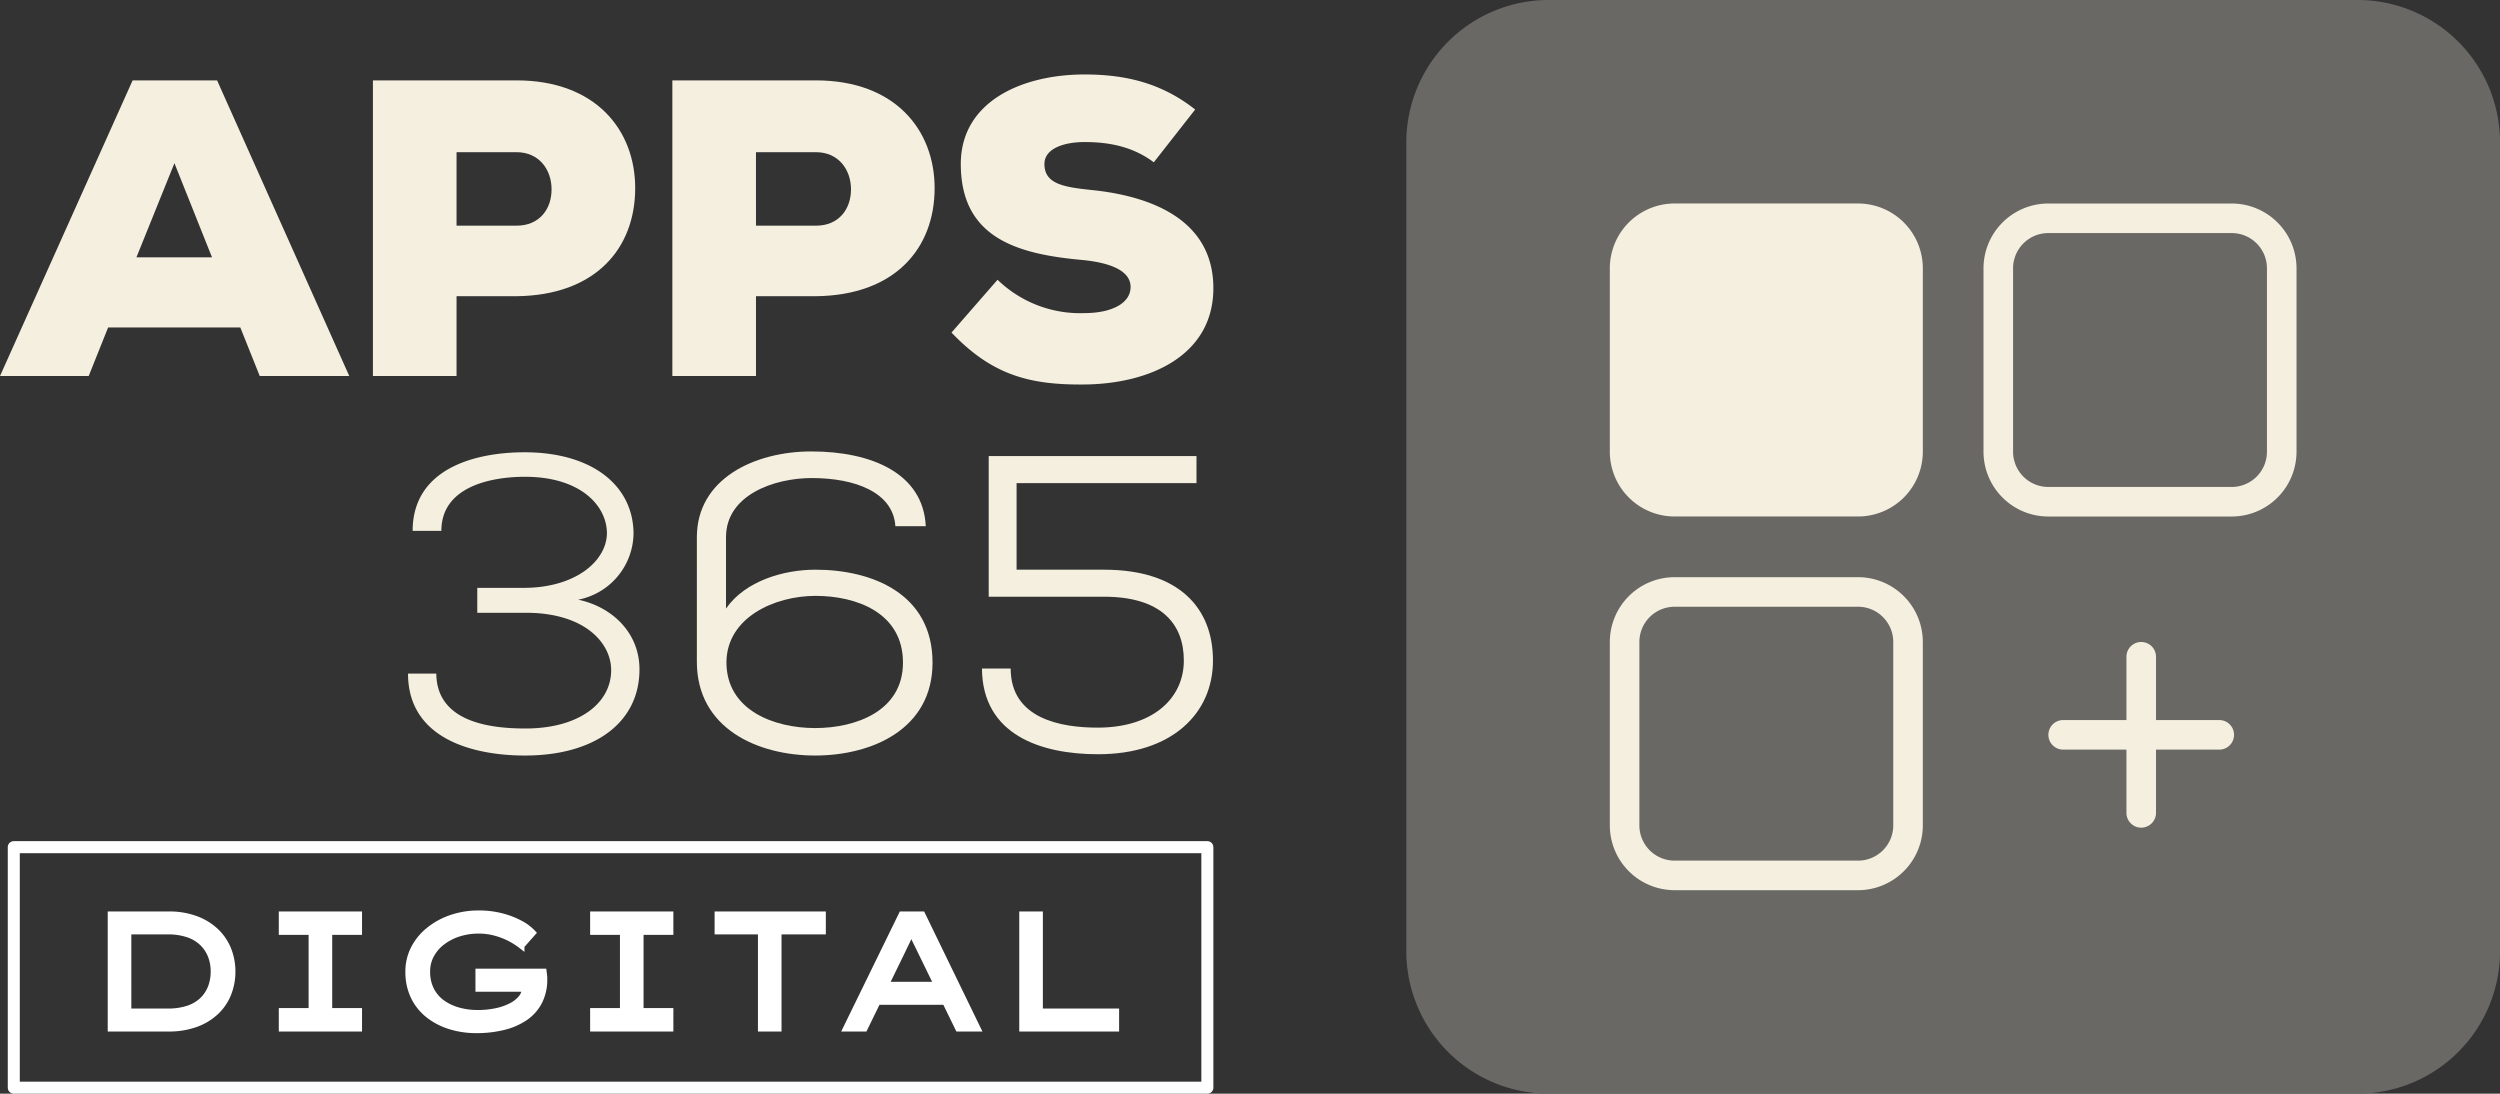
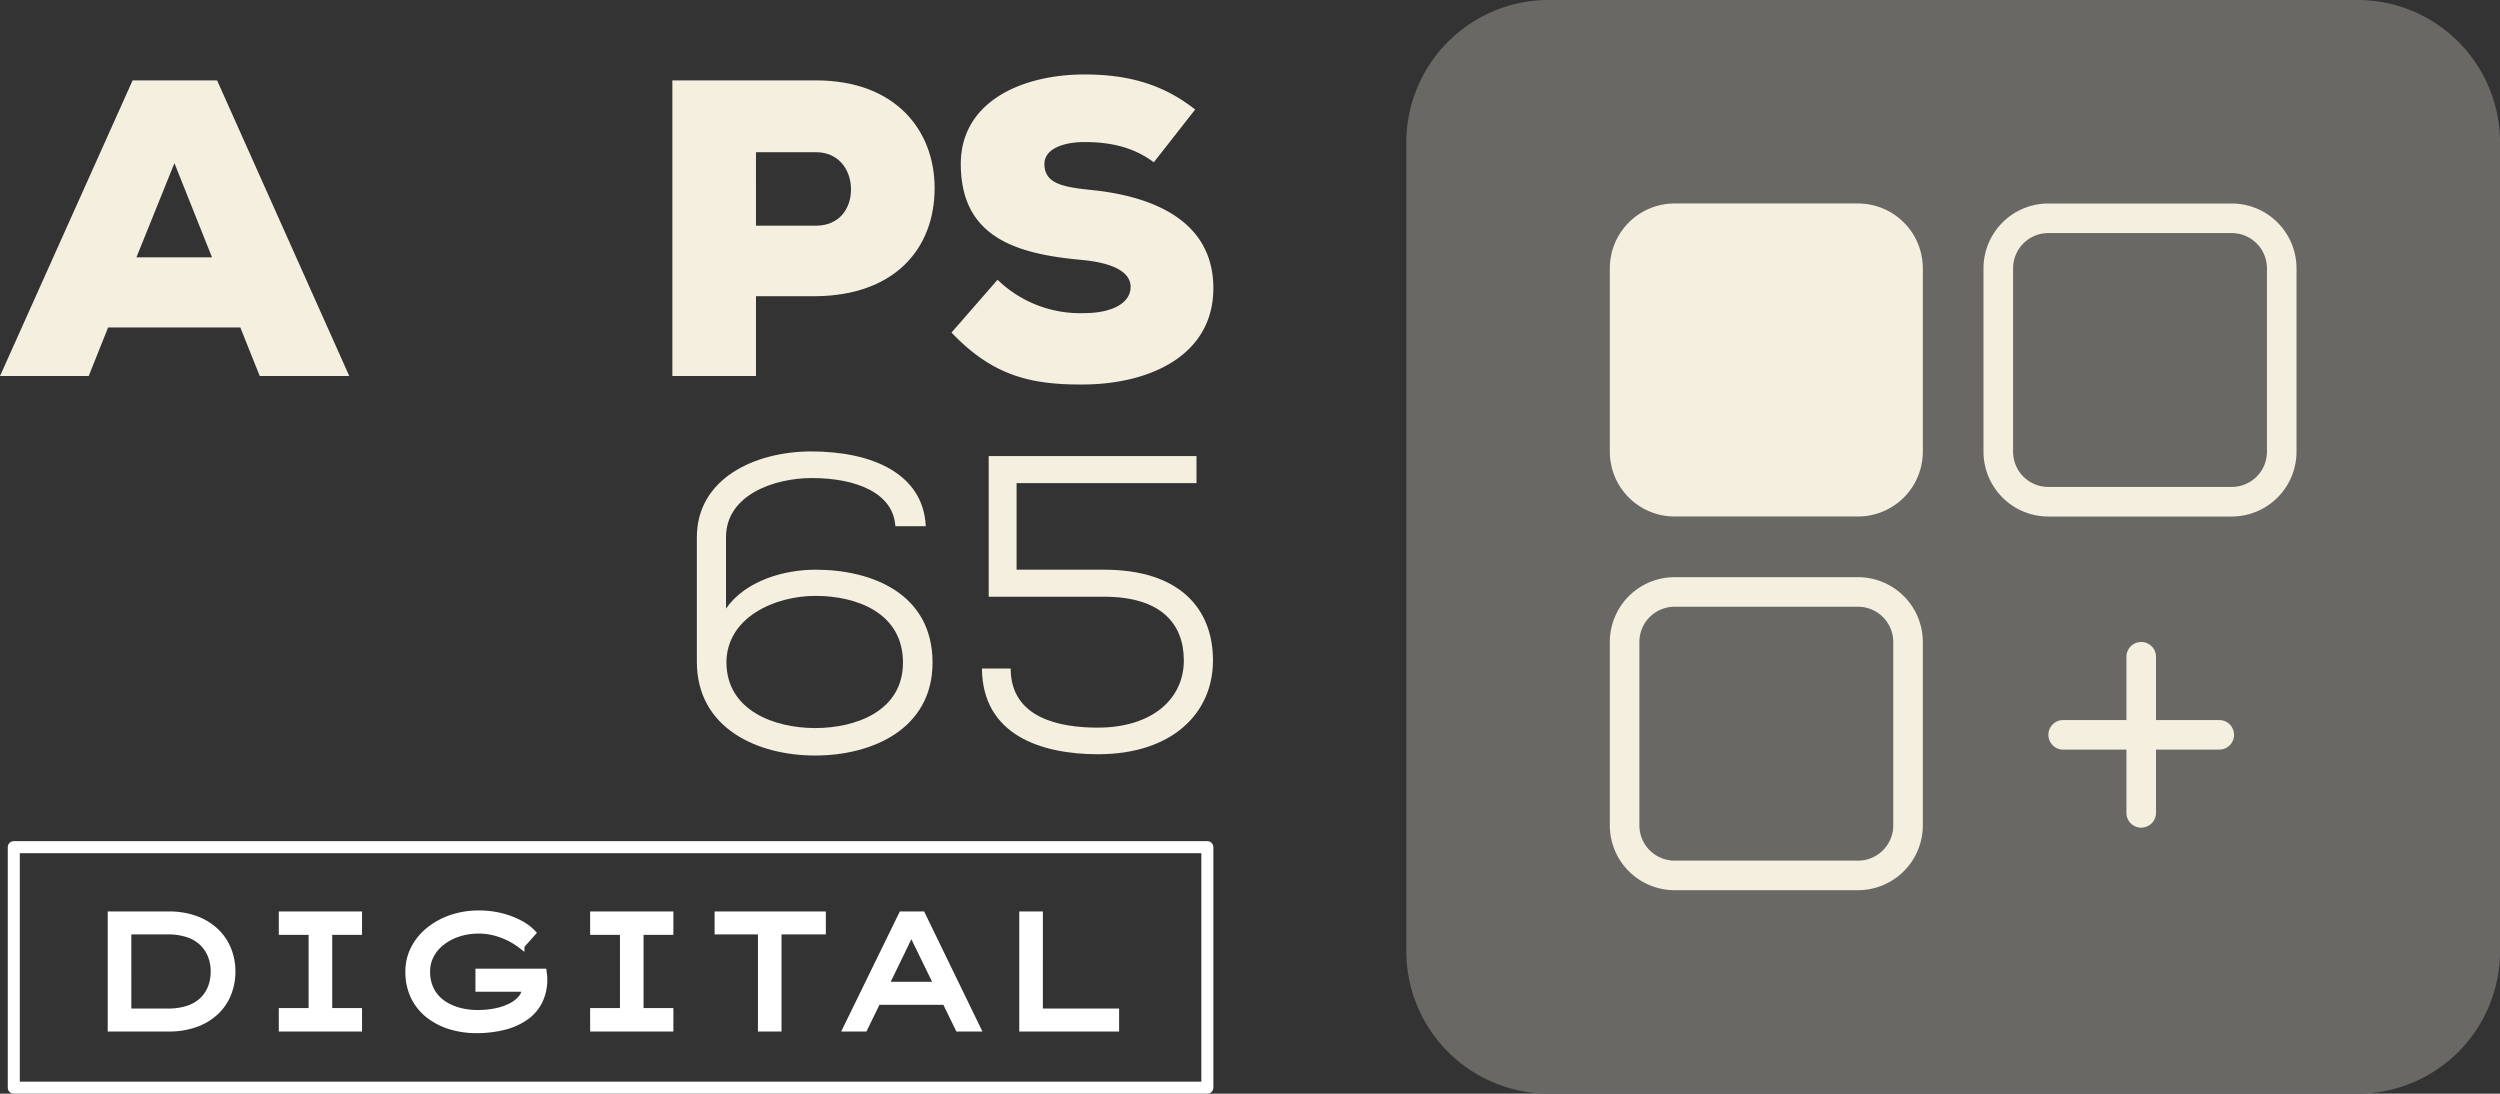
<svg xmlns="http://www.w3.org/2000/svg" width="415.8" height="181.899" viewBox="0 0 415.8 181.899">
  <rect x="0" y="0" width="415.8" height="181.899" fill="#333333" stroke="none" />
  <g id="Apps365_Digital_Logo_-_White_White" data-name="Apps365 Digital Logo - White &amp; White" transform="translate(-1137.282 -835.101)">
    <g id="Group_434" data-name="Group 434" transform="translate(-4079.718 1326)">
      <path id="path12" d="M29.011-157.491l-6.322,15.665H35.263ZM39.97-130.166H17.983l-3.231,8.078H0L22.057-171.26H36.106l21.986,49.172H43.2l-3.231-8.078" transform="translate(5217 -306.27)" fill="#f4efdf" />
-       <path id="path14" d="M101.831-147.095h9.974c3.863,0,5.831-2.81,5.831-6.04s-2.037-6.182-5.831-6.182h-9.974Zm0,11.731v13.276H87.922V-171.26h23.883c13.206,0,19.739,8.289,19.739,17.914,0,10.044-6.6,17.842-19.739,17.982h-9.974" transform="translate(5191.102 -306.27)" fill="#f4efdf" />
      <path id="path16" d="M172.427-147.095H182.4c3.863,0,5.83-2.81,5.83-6.04s-2.036-6.182-5.83-6.182h-9.975Zm0,11.731v13.276H158.518V-171.26H182.4c13.206,0,19.738,8.289,19.738,17.914,0,10.044-6.6,17.842-19.738,17.982h-9.975" transform="translate(5170.308 -306.27)" fill="#f4efdf" />
      <path id="path18" d="M257.983-158.042c-3.372-2.529-7.236-3.372-11.52-3.372-3.372,0-6.674,1.054-6.674,3.653,0,3.371,3.3,3.863,8.148,4.355,9.764,1.053,19.949,4.987,19.949,16.3,0,11.169-10.536,15.946-21.565,16.016-8.85.07-15.173-1.475-21.986-8.64l7.656-8.781a19.729,19.729,0,0,0,14.4,5.549c4.566,0,7.727-1.616,7.727-4.355,0-2.459-2.81-4-8.219-4.5-10.747-.983-20.02-3.723-20.02-15.945,0-10.4,10.186-14.892,20.582-14.892,7.375,0,13.135,1.686,18.4,5.831l-6.883,8.78" transform="translate(5150.921 -305.86)" fill="#f4efdf" />
-       <path id="path20" d="M107.714-56.886v-4.145h7.727c8.569,0,13.768-4.425,13.838-9.061,0-4.566-4.355-9.413-13.628-9.413-5.62,0-13.909,1.616-13.909,8.992H96.966c0-10.257,10.186-13.067,18.615-13.067,11.1,0,18.053,5.409,18.123,13.488a11.375,11.375,0,0,1-9.2,11.028c5.62,1.194,10.187,5.48,10.187,11.591,0,8.851-7.447,14.33-19.037,14.33-8.71,0-19.457-2.81-19.457-13.628H100.9c.07,8.149,9.131,9.131,14.822,9.131,8.921,0,14.26-4.215,14.26-9.694,0-4.566-4.425-9.553-14.189-9.553h-8.078" transform="translate(5188.666 -332.096)" fill="#f4efdf" />
      <path id="path22" d="M198.579-48.656c0-8.289-7.727-11.1-14.541-11.1s-14.751,3.583-14.822,11.028c0,8.008,7.938,10.958,14.751,10.958C190.711-37.768,198.579-40.578,198.579-48.656Zm-29.433-8.991c3.232-4.636,9.624-6.463,14.892-6.463,9.413,0,19.457,4,19.457,15.454,0,11.1-10.115,15.454-19.528,15.454-9.554,0-19.669-4.5-19.669-15.594V-69.518c0-9.694,9.554-14.26,19.037-14.26,10.045,0,18.615,3.652,19.036,12.433h-5.058c-.351-5.549-6.532-8.007-13.909-8.007-6.251,0-14.259,2.809-14.259,9.834v11.872" transform="translate(5168.604 -332.038)" fill="#f4efdf" />
      <path id="path24" d="M267.195-78.187H237.271v14.4h14.541c12.574,0,18.123,6.463,18.123,15.1,0,8.851-6.884,15.594-19.106,15.594-9.413,0-19.247-3.16-19.317-14.259h4.776c0,8.36,8.358,9.834,14.47,9.834,9.062,0,14.33-4.776,14.33-11.169,0-6.181-3.864-10.606-13.276-10.606H232.634V-82.683h34.56v4.5" transform="translate(5148.807 -332.361)" fill="#f4efdf" />
    </g>
    <g id="Group_8" data-name="Group 8" transform="translate(446.282 638)">
      <path id="path26" d="M489.768-8.312H355.262a23.7,23.7,0,0,1-23.7-23.7V-166.514a23.7,23.7,0,0,1,23.7-23.7H489.768a23.7,23.7,0,0,1,23.7,23.7V-32.008a23.7,23.7,0,0,1-23.7,23.7" transform="translate(593.336 387.312)" fill="#696865" />
      <path id="path34" d="M471.652-60.064H445.689a2.458,2.458,0,0,1-2.457-2.459,2.457,2.457,0,0,1,2.457-2.458h25.963a2.458,2.458,0,0,1,2.458,2.458,2.459,2.459,0,0,1-2.458,2.459" transform="translate(588.457 381.841)" fill="#f4efdf" />
      <g id="Group_7" data-name="Group 7" transform="translate(958.745 230.945)">
        <path id="path28" d="M408.242-102.762H377.726a10.783,10.783,0,0,1-10.771-10.772v-30.515a10.783,10.783,0,0,1,10.771-10.772h30.516a10.784,10.784,0,0,1,10.772,10.772v30.515a10.784,10.784,0,0,1-10.772,10.772" transform="translate(-366.955 154.821)" fill="#f4efdf" />
        <path id="path30" d="M377.726-84.911a5.861,5.861,0,0,0-5.854,5.855v30.516a5.863,5.863,0,0,0,5.854,5.855h30.516a5.863,5.863,0,0,0,5.855-5.855V-79.057a5.862,5.862,0,0,0-5.855-5.855Zm30.516,47.142H377.726a10.783,10.783,0,0,1-10.771-10.772V-79.057a10.784,10.784,0,0,1,10.771-10.772h30.516a10.785,10.785,0,0,1,10.772,10.772v30.516a10.784,10.784,0,0,1-10.772,10.772" transform="translate(-366.955 151.981)" fill="#f4efdf" />
        <path id="path32" d="M442.719-149.9a5.862,5.862,0,0,0-5.854,5.855v30.515a5.862,5.862,0,0,0,5.854,5.855h30.516a5.861,5.861,0,0,0,5.854-5.855v-30.515a5.861,5.861,0,0,0-5.854-5.855Zm30.516,47.142H442.719a10.784,10.784,0,0,1-10.772-10.772v-30.515a10.784,10.784,0,0,1,10.772-10.772h30.516a10.784,10.784,0,0,1,10.772,10.772v30.515a10.784,10.784,0,0,1-10.772,10.772" transform="translate(-369.795 154.821)" fill="#f4efdf" />
        <path id="path36" d="M459.264-47.676a2.46,2.46,0,0,1-2.458-2.46V-76.1a2.46,2.46,0,0,1,2.458-2.459,2.461,2.461,0,0,1,2.46,2.459v25.961a2.46,2.46,0,0,1-2.46,2.46" transform="translate(-370.881 151.489)" fill="#f4efdf" />
      </g>
    </g>
    <g id="Group_435" data-name="Group 435" transform="translate(-4141.426 1316)">
      <path id="Path_430" data-name="Path 430" d="M3.64,5.01V-13.957h9.592a12.851,12.851,0,0,1,4.593.759,9.686,9.686,0,0,1,3.346,2.073A8.581,8.581,0,0,1,23.2-8.1a9.753,9.753,0,0,1,.677,3.631A9.931,9.931,0,0,1,23.2-.8a8.422,8.422,0,0,1-2.032,3.021,9.634,9.634,0,0,1-3.346,2.046,13.062,13.062,0,0,1-4.593.745ZM6.566,2.49l-.081-.3H13.1a10.442,10.442,0,0,0,3.482-.515A6.249,6.249,0,0,0,18.95.241a5.856,5.856,0,0,0,1.368-2.127,7.384,7.384,0,0,0,.447-2.588,7.194,7.194,0,0,0-.447-2.547A6.011,6.011,0,0,0,18.95-9.148a6.293,6.293,0,0,0-2.371-1.463,10.2,10.2,0,0,0-3.482-.528H6.4l.163-.244ZM32.092,5.01v-2.9H37.05V-11.058H32.092v-2.9H44.935v2.9H39.977V2.111h4.959v2.9Zm32.326.271a14.522,14.522,0,0,1-4.281-.623,11.152,11.152,0,0,1-3.6-1.843A8.692,8.692,0,0,1,54.054-.233a9.423,9.423,0,0,1-.908-4.241,8.261,8.261,0,0,1,.894-3.794,9.483,9.483,0,0,1,2.506-3.075,12.071,12.071,0,0,1,3.739-2.046,13.944,13.944,0,0,1,4.566-.732,14.908,14.908,0,0,1,3.807.461,13.759,13.759,0,0,1,3.089,1.192,7.9,7.9,0,0,1,2.1,1.572l-1.9,2.141a12.24,12.24,0,0,0-2.1-1.314,12.316,12.316,0,0,0-2.385-.881,10.423,10.423,0,0,0-2.615-.325,10.692,10.692,0,0,0-3.374.515,8.97,8.97,0,0,0-2.737,1.436A6.679,6.679,0,0,0,56.912-7.17a5.69,5.69,0,0,0-.65,2.7,6.579,6.579,0,0,0,.691,3.1A6.023,6.023,0,0,0,58.836.783a8.477,8.477,0,0,0,2.7,1.246,11.943,11.943,0,0,0,3.13.406,14.746,14.746,0,0,0,3.1-.312A9.593,9.593,0,0,0,70.3,1.23a5.084,5.084,0,0,0,1.68-1.368,2.4,2.4,0,0,0,.515-1.707L72.466-2.2l.434.6H64.8V-4.446H75.636q.054.406.081.65a3.63,3.63,0,0,1,.027.366v.23A8.036,8.036,0,0,1,74.918.539a7.2,7.2,0,0,1-2.33,2.642,10.969,10.969,0,0,1-3.577,1.572A18.593,18.593,0,0,1,64.418,5.281ZM83.874,5.01v-2.9h4.959V-11.058H83.874v-2.9H96.717v2.9H91.759V2.111h4.959v2.9Zm27.91,0v-16.15h-7.208v-2.818h17.5v2.818h-7.37V5.01Zm14.145,0,9.267-18.968h3.414L147.822,5.01H144.6L138.23-8.05q-.244-.515-.488-1t-.474-.975q-.23-.488-.447-1.03t-.434-1.192l.867-.027q-.244.65-.474,1.219t-.474,1.084q-.244.515-.488,1.016t-.488,1.016L129.017,5.01ZM129.965.566l1.165-2.818h11.245l.461,2.818ZM155.246,5.01V-13.957h2.926V2.192h12.681V5.01Z" transform="translate(5293.485 -314.849)" fill="#fff" stroke="#fff" stroke-width="1" />
      <g id="Rectangle_195" data-name="Rectangle 195" transform="translate(5280 -341)" fill="none" stroke="#fff" stroke-linejoin="round" stroke-width="2">
        <rect width="200.516" height="42" stroke="none" />
        <rect x="1" y="1" width="198.516" height="40" fill="none" />
      </g>
    </g>
  </g>
</svg>